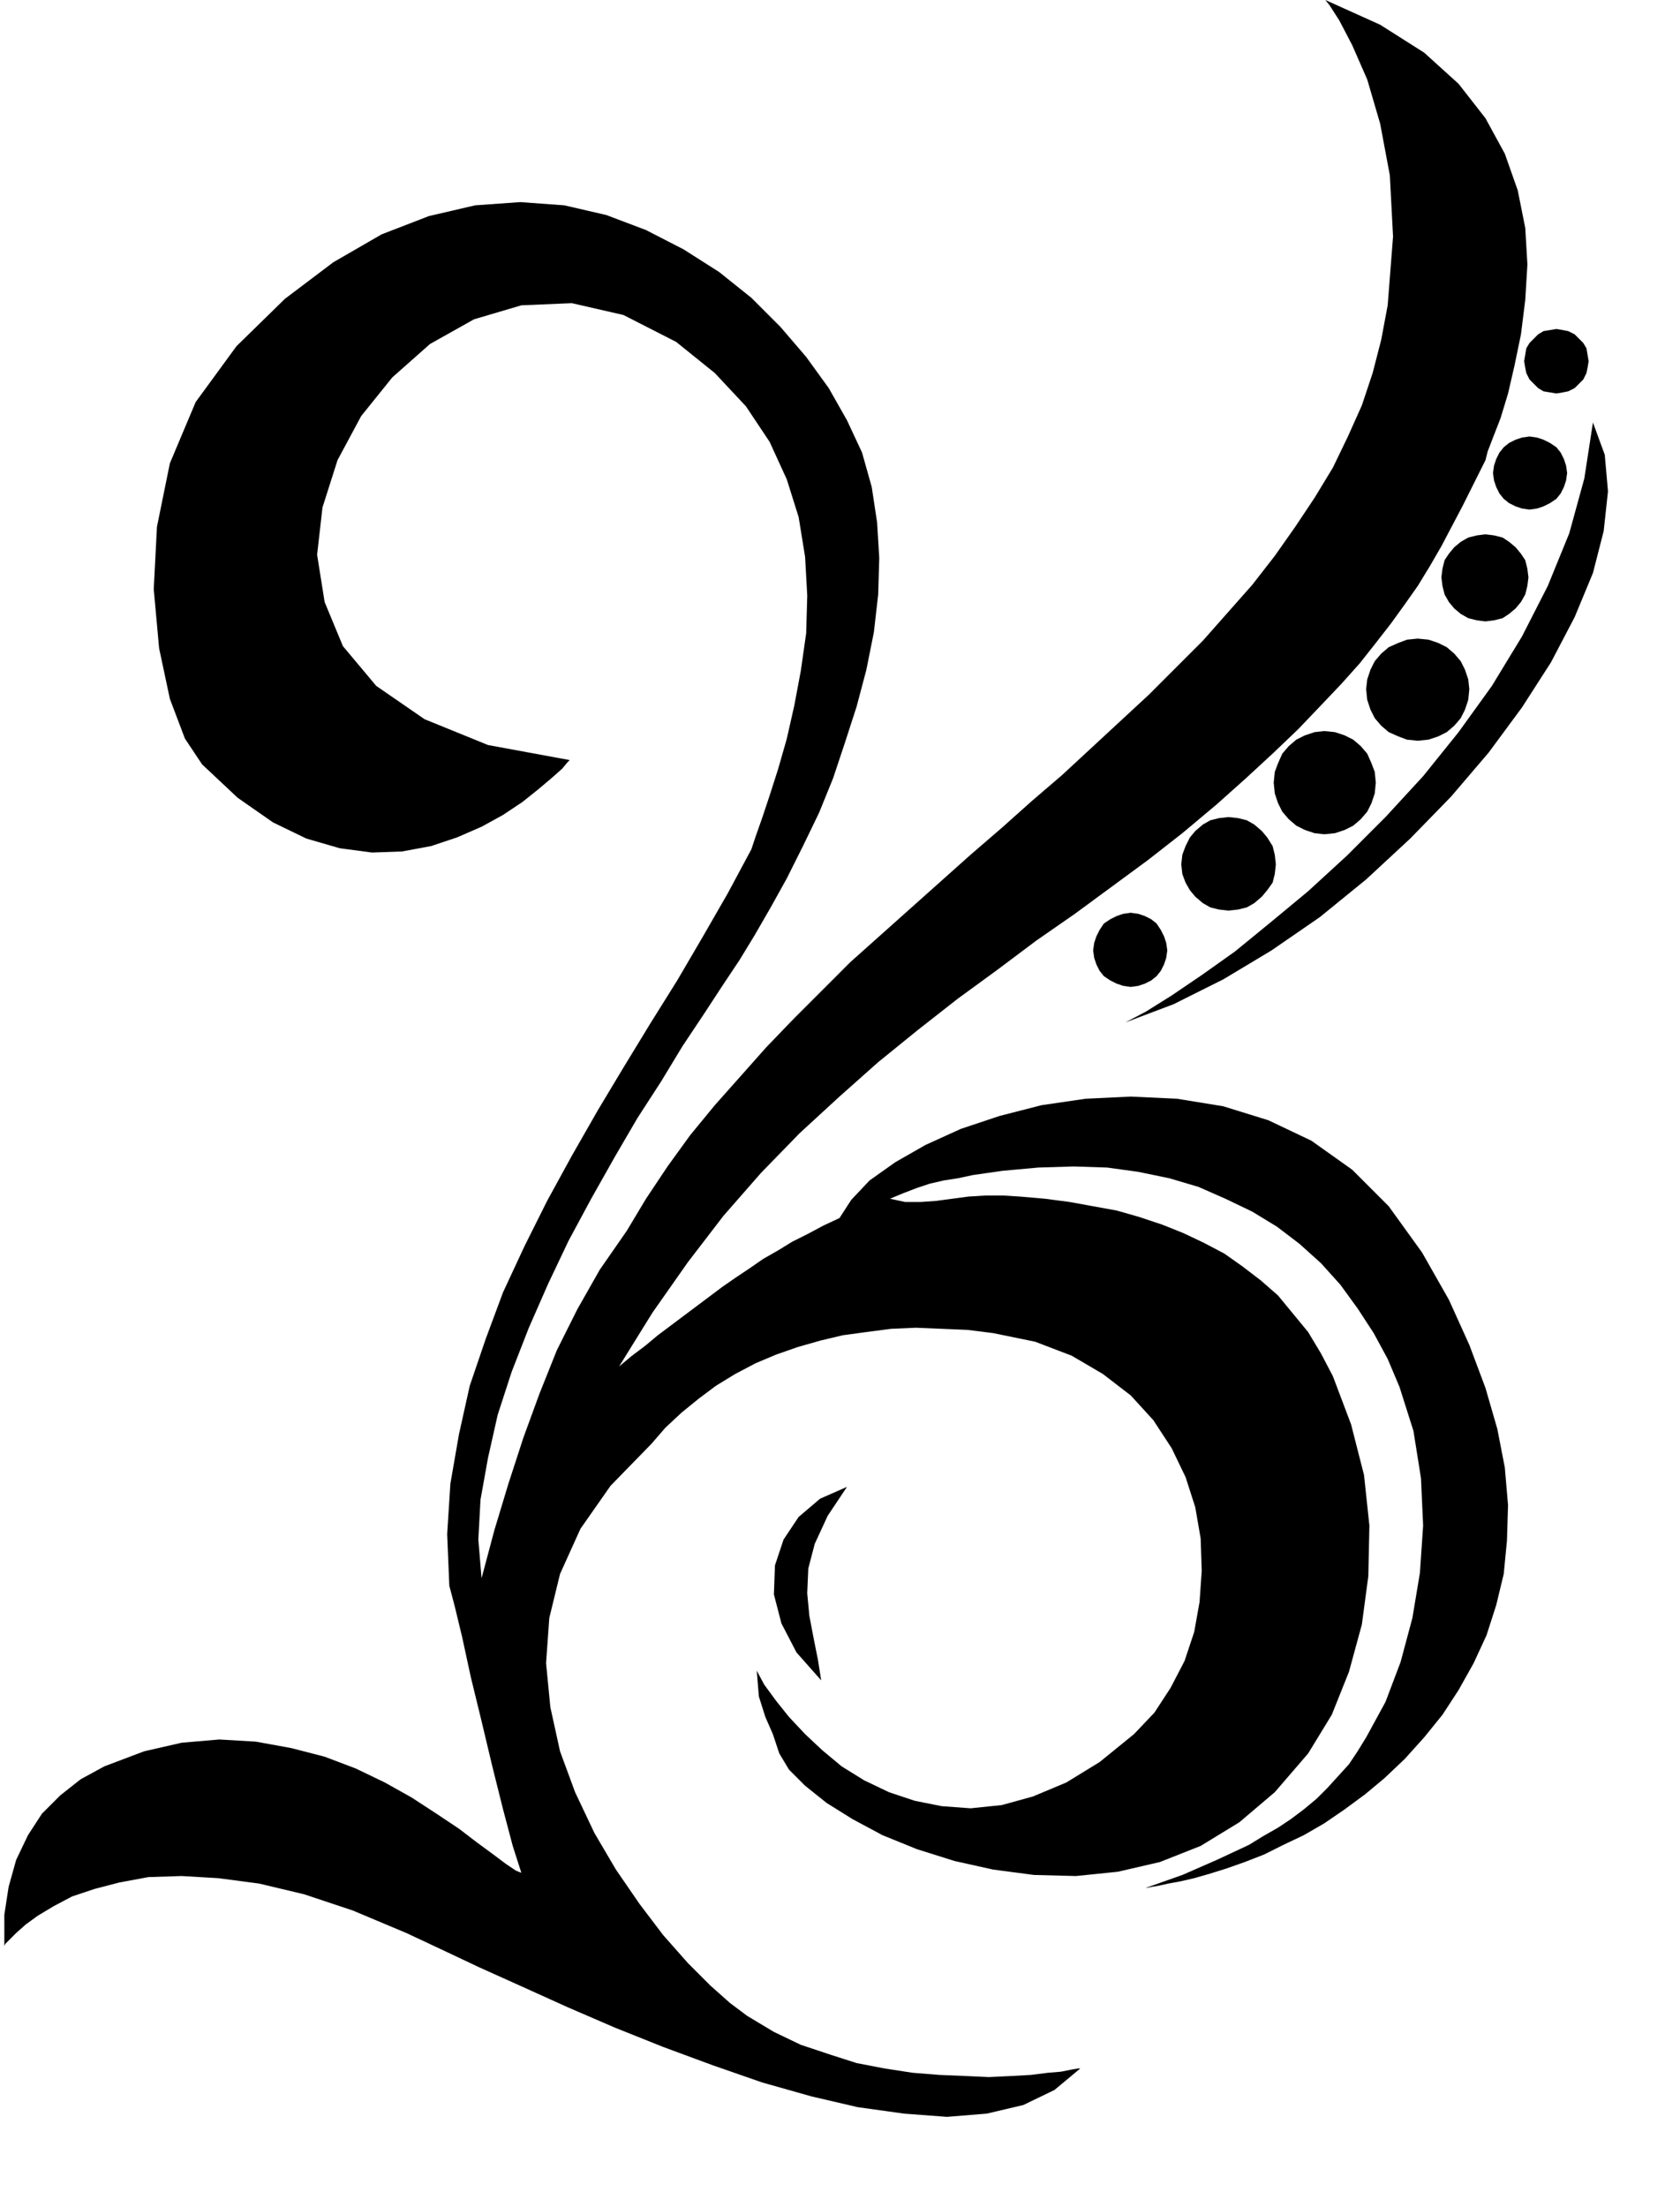
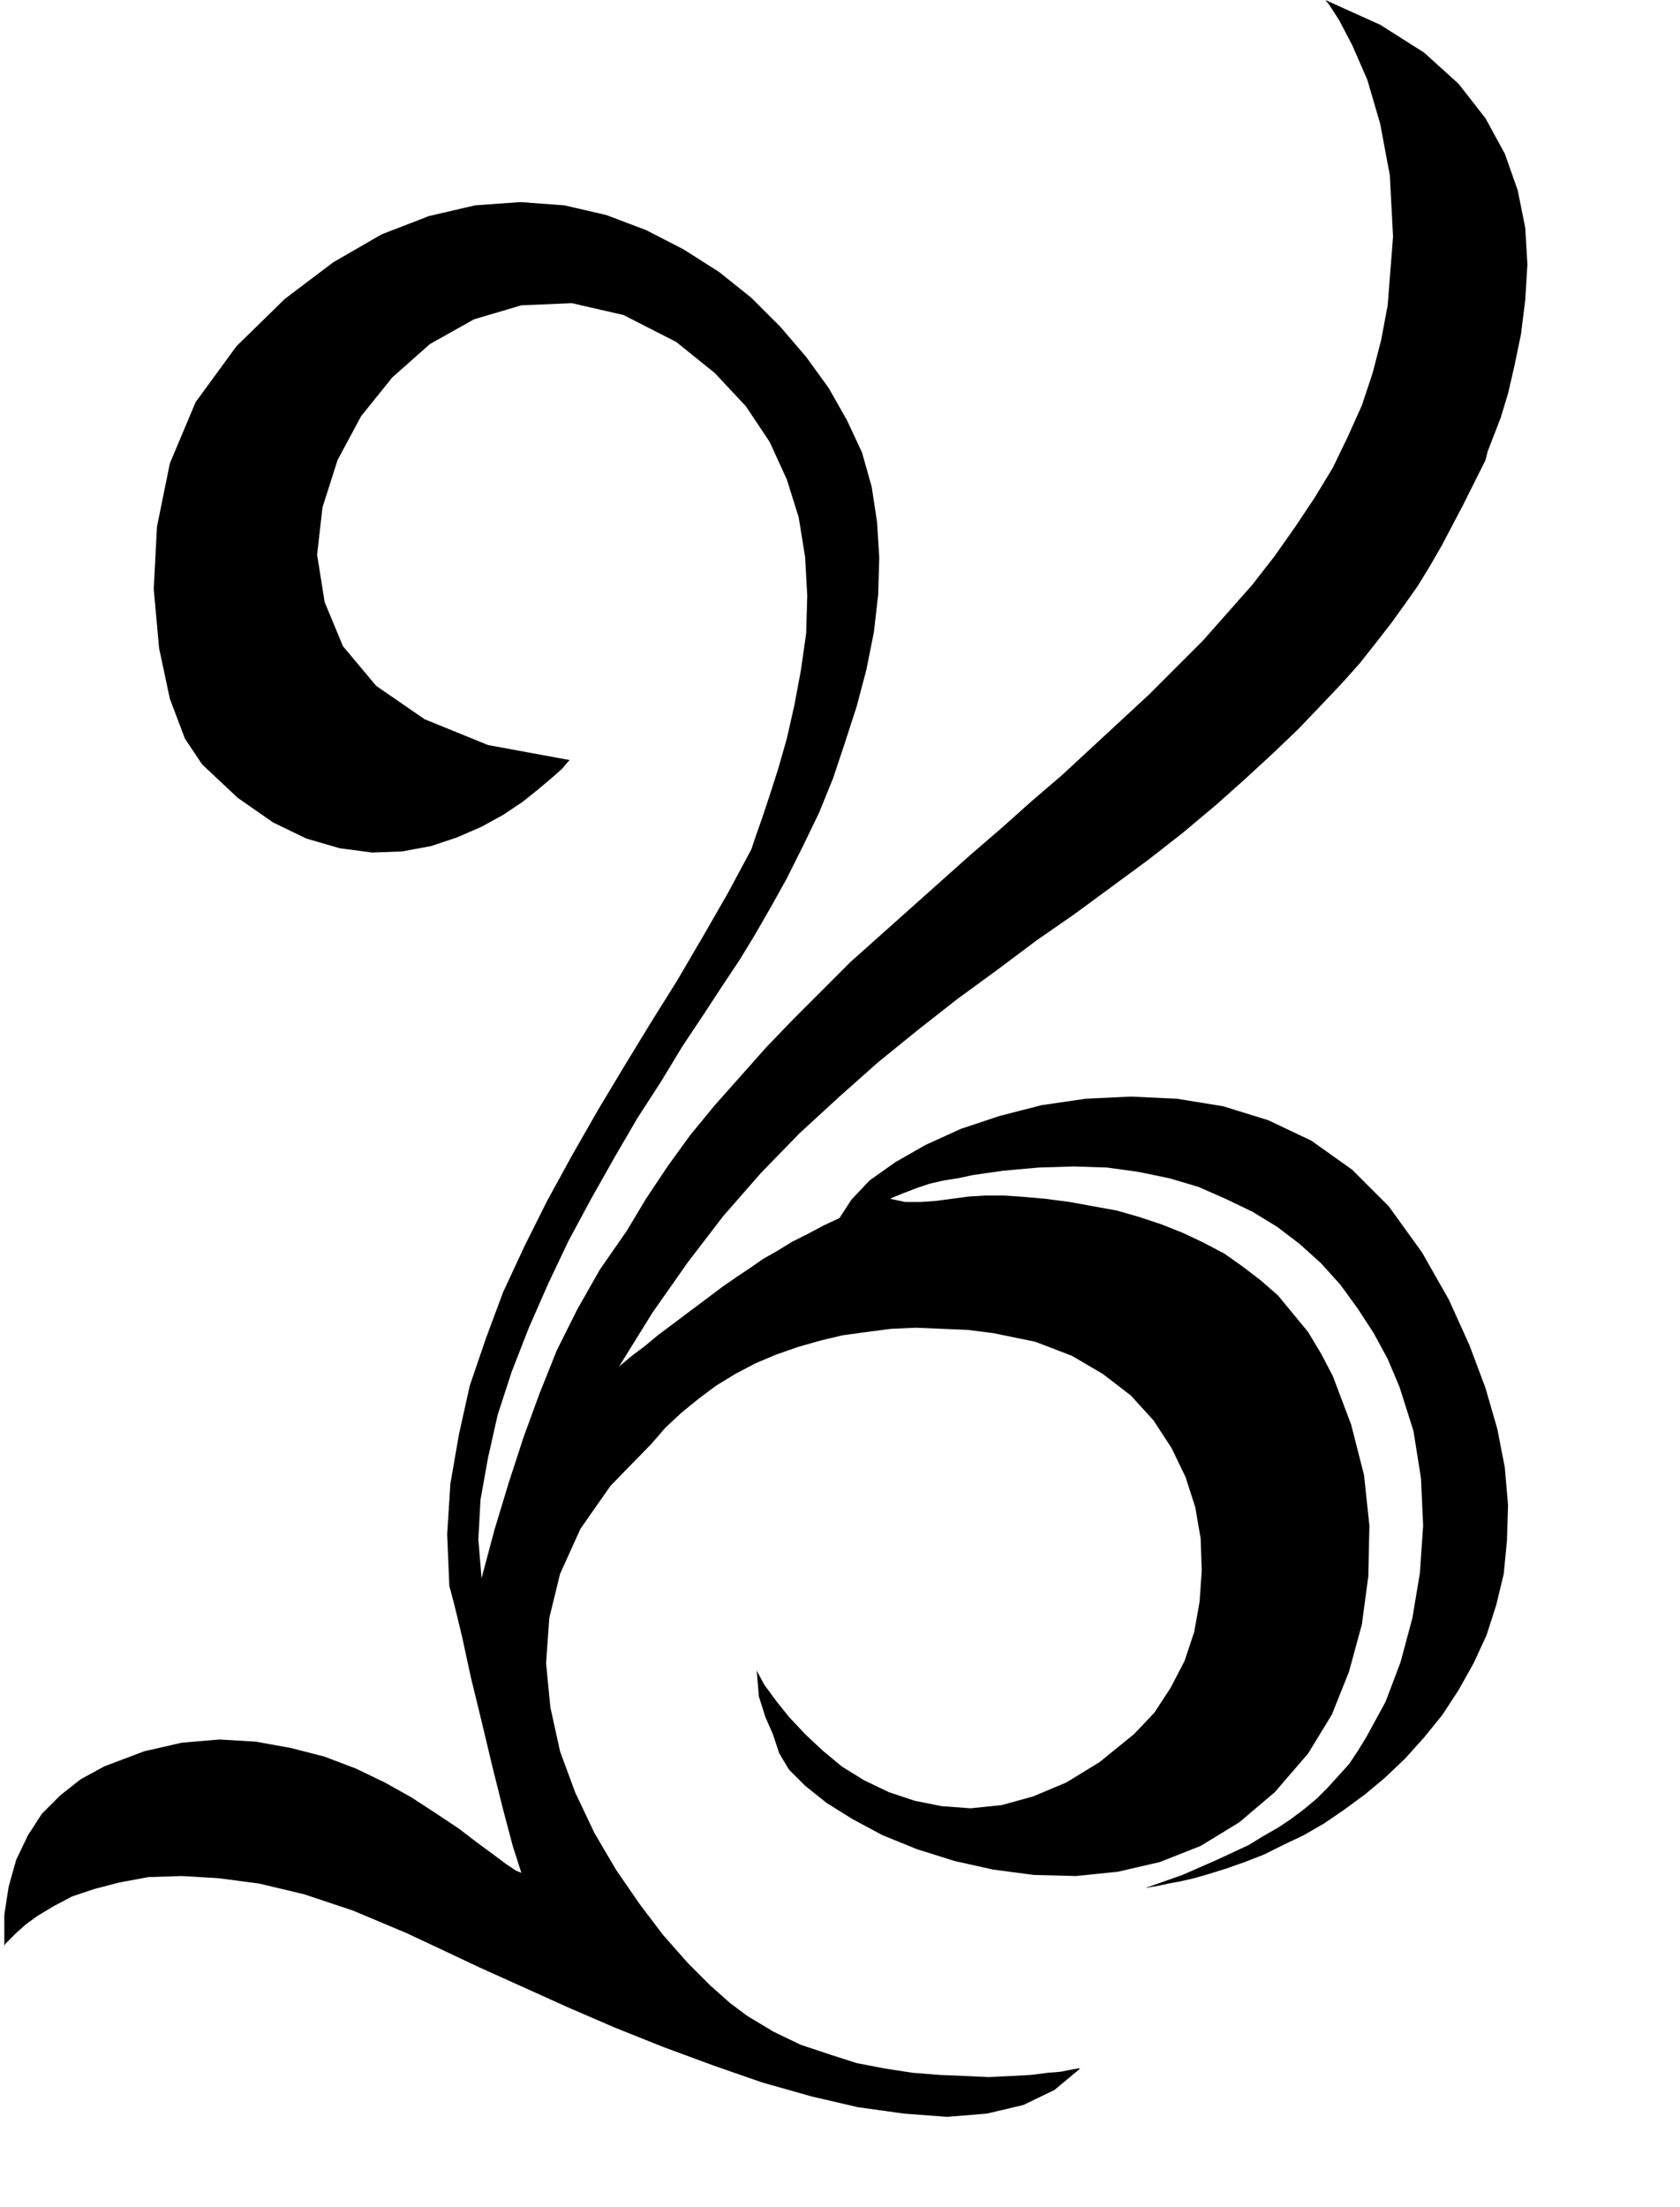
<svg xmlns="http://www.w3.org/2000/svg" width="1.562in" height="2.052in" fill-rule="evenodd" stroke-linecap="round" preserveAspectRatio="none" viewBox="0 0 1563 2053">
  <style>.pen1{stroke:none}.brush2{fill:#000}</style>
  <path d="m1131 749-31 26-32 25-34 25-34 25-36 25-36 27-37 27-37 29-37 30-36 32-37 34-36 37-35 40-33 43-33 47-31 50 12-10 12-9 12-10 12-9 12-9 12-9 12-9 12-9 13-9 12-8 13-9 14-8 13-8 14-7 15-8 15-7 11-17 17-18 24-17 28-16 33-15 36-12 39-10 41-6 42-2 43 2 43 7 42 13 40 19 38 27 34 34 31 43 25 44 19 42 15 40 11 38 7 36 3 35-1 33-3 31-7 29-9 28-12 26-14 25-15 23-17 21-18 20-19 18-18 15-19 14-19 13-19 11-19 9-18 9-18 7-17 6-16 5-14 4-13 3-11 2-9 2-6 1-5 1h-1l17-6 17-6 16-7 16-7 15-7 15-7 13-8 14-8 12-8 12-9 12-10 10-10 10-11 10-11 8-12 8-13 18-33 14-37 11-41 7-42 3-44-2-44-7-44-13-41-11-26-13-24-15-23-16-22-18-20-20-18-21-16-23-14-25-12-25-11-27-8-29-6-29-4-31-1-33 1-33 3-14 2-14 2-14 3-13 2-13 3-12 4-13 5-12 5 14 3h15l14-1 15-2 15-2 16-1h16l16 1 23 2 23 3 22 4 22 4 21 6 21 7 20 8 19 9 19 10 17 12 17 13 16 14 14 17 14 17 12 20 11 21 17 45 12 47 5 47-1 47-6 45-12 44-16 40-22 36-31 36-33 28-36 22-38 15-39 9-39 4-39-1-38-5-36-8-35-11-32-13-28-15-24-15-20-16-15-15-9-15-6-18-7-16-6-19-2-24 7 13 11 15 12 15 15 16 16 15 18 15 21 13 23 11 24 8 25 5 27 2 29-3 29-8 31-13 31-19 32-26 19-20 15-23 13-25 9-27 5-28 2-29-1-30-5-29-9-28-13-27-17-26-21-23-26-20-29-17-34-13-39-8-24-3-24-1-24-1-23 1-23 3-22 3-21 5-21 6-20 7-19 8-19 10-18 11-16 12-16 13-15 14-13 15-38 39-28 40-19 42-10 41-3 42 4 41 9 41 14 38 18 38 20 34 22 32 22 29 23 26 21 21 18 16 16 12 25 15 25 12 27 9 25 8 26 5 26 4 25 2 24 1 22 1 21-1 18-1 16-2 12-1 10-2 6-1h2l-24 20-29 14-34 8-37 3-40-3-43-6-43-10-46-13-46-16-46-17-45-18-44-19-42-19-40-18-36-17-32-15-50-21-45-15-42-10-38-5-34-2-31 1-27 5-23 6-21 7-17 9-15 9-11 8-9 8-6 6-4 4-1 2v-29l4-26 7-25 11-23 13-20 17-17 19-15 22-12 37-14 35-8 35-3 34 2 33 6 31 8 29 11 27 13 25 14 23 15 21 14 17 13 15 11 12 9 9 6 5 2-8-25-9-34-10-40-10-42-10-41-8-37-7-29-5-19-2-48 3-47 8-46 10-45 15-44 16-43 20-43 21-42 23-42 24-42 24-40 25-41 25-40 24-41 23-40 22-41 4-12 6-17 7-21 8-25 8-28 7-31 6-32 5-35 1-35-2-36-6-37-11-35-16-35-22-33-29-31-36-29-49-25-48-11-47 2-44 13-41 23-35 31-29 36-22 41-14 44-5 44 7 44 17 41 31 37 45 31 59 24 76 14-2 2-5 6-9 8-13 11-15 12-18 12-20 11-23 10-24 8-27 5-28 1-30-4-31-9-31-15-33-23-33-31-16-24-14-37-10-47-5-55 3-58 12-59 24-57 38-52 45-44 45-34 45-26 44-17 43-10 42-3 41 3 39 9 37 14 35 18 33 21 30 24 27 27 24 28 21 29 17 30 14 30 9 32 5 33 2 33-1 34-4 35-7 35-9 34-11 34-11 33-13 32-15 31-15 30-15 27-15 26-14 23-16 24-17 26-20 30-20 33-22 34-21 36-22 39-21 39-19 40-18 41-16 41-13 40-9 40-7 39-2 37 3 36 12-45 13-43 14-43 15-41 16-40 19-38 21-37 25-36 18-30 20-30 21-29 23-28 24-27 24-27 26-27 26-26 26-26 28-25 28-25 28-25 28-25 29-25 28-25 28-24 27-25 27-25 27-25 25-25 25-25 23-26 23-26 21-27 19-27 18-27 17-28 14-29 13-29 10-30 8-31 6-32 5-64-3-57-9-48-12-41-14-32-12-23-9-14-4-5 51 23 41 26 32 29 25 32 18 33 12 34 7 35 2 34-2 33-4 32-6 29-6 26-7 23-7 18-5 13-2 8-11 22-10 20-10 19-10 19-11 19-11 18-12 17-13 18-14 18-15 19-17 19-19 20-21 22-23 22-26 24-28 25z" class="pen1 brush2" />
-   <path d="m1482 393 11 30 3 34-4 37-10 39-17 41-22 42-27 42-31 42-35 41-38 39-41 38-43 35-45 31-45 27-46 23-45 17 19-10 24-15 28-19 31-22 33-27 35-29 36-33 36-36 35-38 33-41 31-43 28-46 24-47 20-49 14-51 8-52zM764 1563l-23-26-14-27-7-27 1-27 8-24 14-21 20-17 25-11-18 27-12 26-6 23-1 23 2 21 4 21 4 20 3 19zm684-1197 6-1 5-1 6-3 4-4 4-4 3-6 1-5 1-6-1-6-1-6-3-5-4-4-4-4-6-3-5-1-6-1-6 1-6 1-5 3-4 4-4 4-3 5-1 6-1 6 1 6 1 5 3 6 4 4 4 4 5 3 6 1 6 1z" class="pen1 brush2" />
-   <path d="m1423 474 7-1 6-2 6-3 6-4 4-5 3-6 2-6 1-7-1-7-2-6-3-6-4-5-6-4-6-3-6-2-7-1-7 1-6 2-6 3-5 4-4 5-3 6-2 6-1 7 1 7 2 6 3 6 4 5 5 4 6 3 6 2 7 1zm-371 444 7-1 6-2 6-3 5-4 4-5 3-6 2-6 1-7-1-7-2-6-3-6-4-6-5-4-6-3-6-2-7-1-7 1-6 2-6 3-6 4-4 6-3 6-2 6-1 7 1 7 2 6 3 6 4 5 6 4 6 3 6 2 7 1zm330-340 8-1 8-2 6-4 6-5 5-6 4-7 2-8 1-8-1-8-2-8-4-6-5-6-6-5-6-4-8-2-8-1-8 1-8 2-7 4-6 5-5 6-4 6-2 8-1 8 1 8 2 8 4 7 5 6 6 5 7 4 8 2 8 1zm-63 111 10-1 9-3 8-4 7-6 6-7 4-8 3-9 1-10-1-9-3-9-4-8-6-7-7-6-8-4-9-3-10-1-10 1-8 3-9 4-7 6-6 7-4 8-3 9-1 9 1 10 3 9 4 8 6 7 7 6 9 4 8 3 10 1zm-87 87 10-1 9-3 8-4 7-6 6-7 4-8 3-9 1-10-1-10-3-8-4-9-6-7-7-6-8-4-9-3-10-1-9 1-9 3-8 4-7 6-6 7-4 9-3 8-1 10 1 10 3 9 4 8 6 7 7 6 8 4 9 3 9 1zm-89 71 9-1 8-2 7-4 7-6 5-6 5-7 2-8 1-9-1-9-2-8-5-8-5-6-7-6-7-4-8-2-9-1-9 1-8 2-7 4-7 6-5 6-4 8-3 8-1 9 1 9 3 8 4 7 5 6 7 6 7 4 8 2 9 1z" class="pen1 brush2" />
</svg>